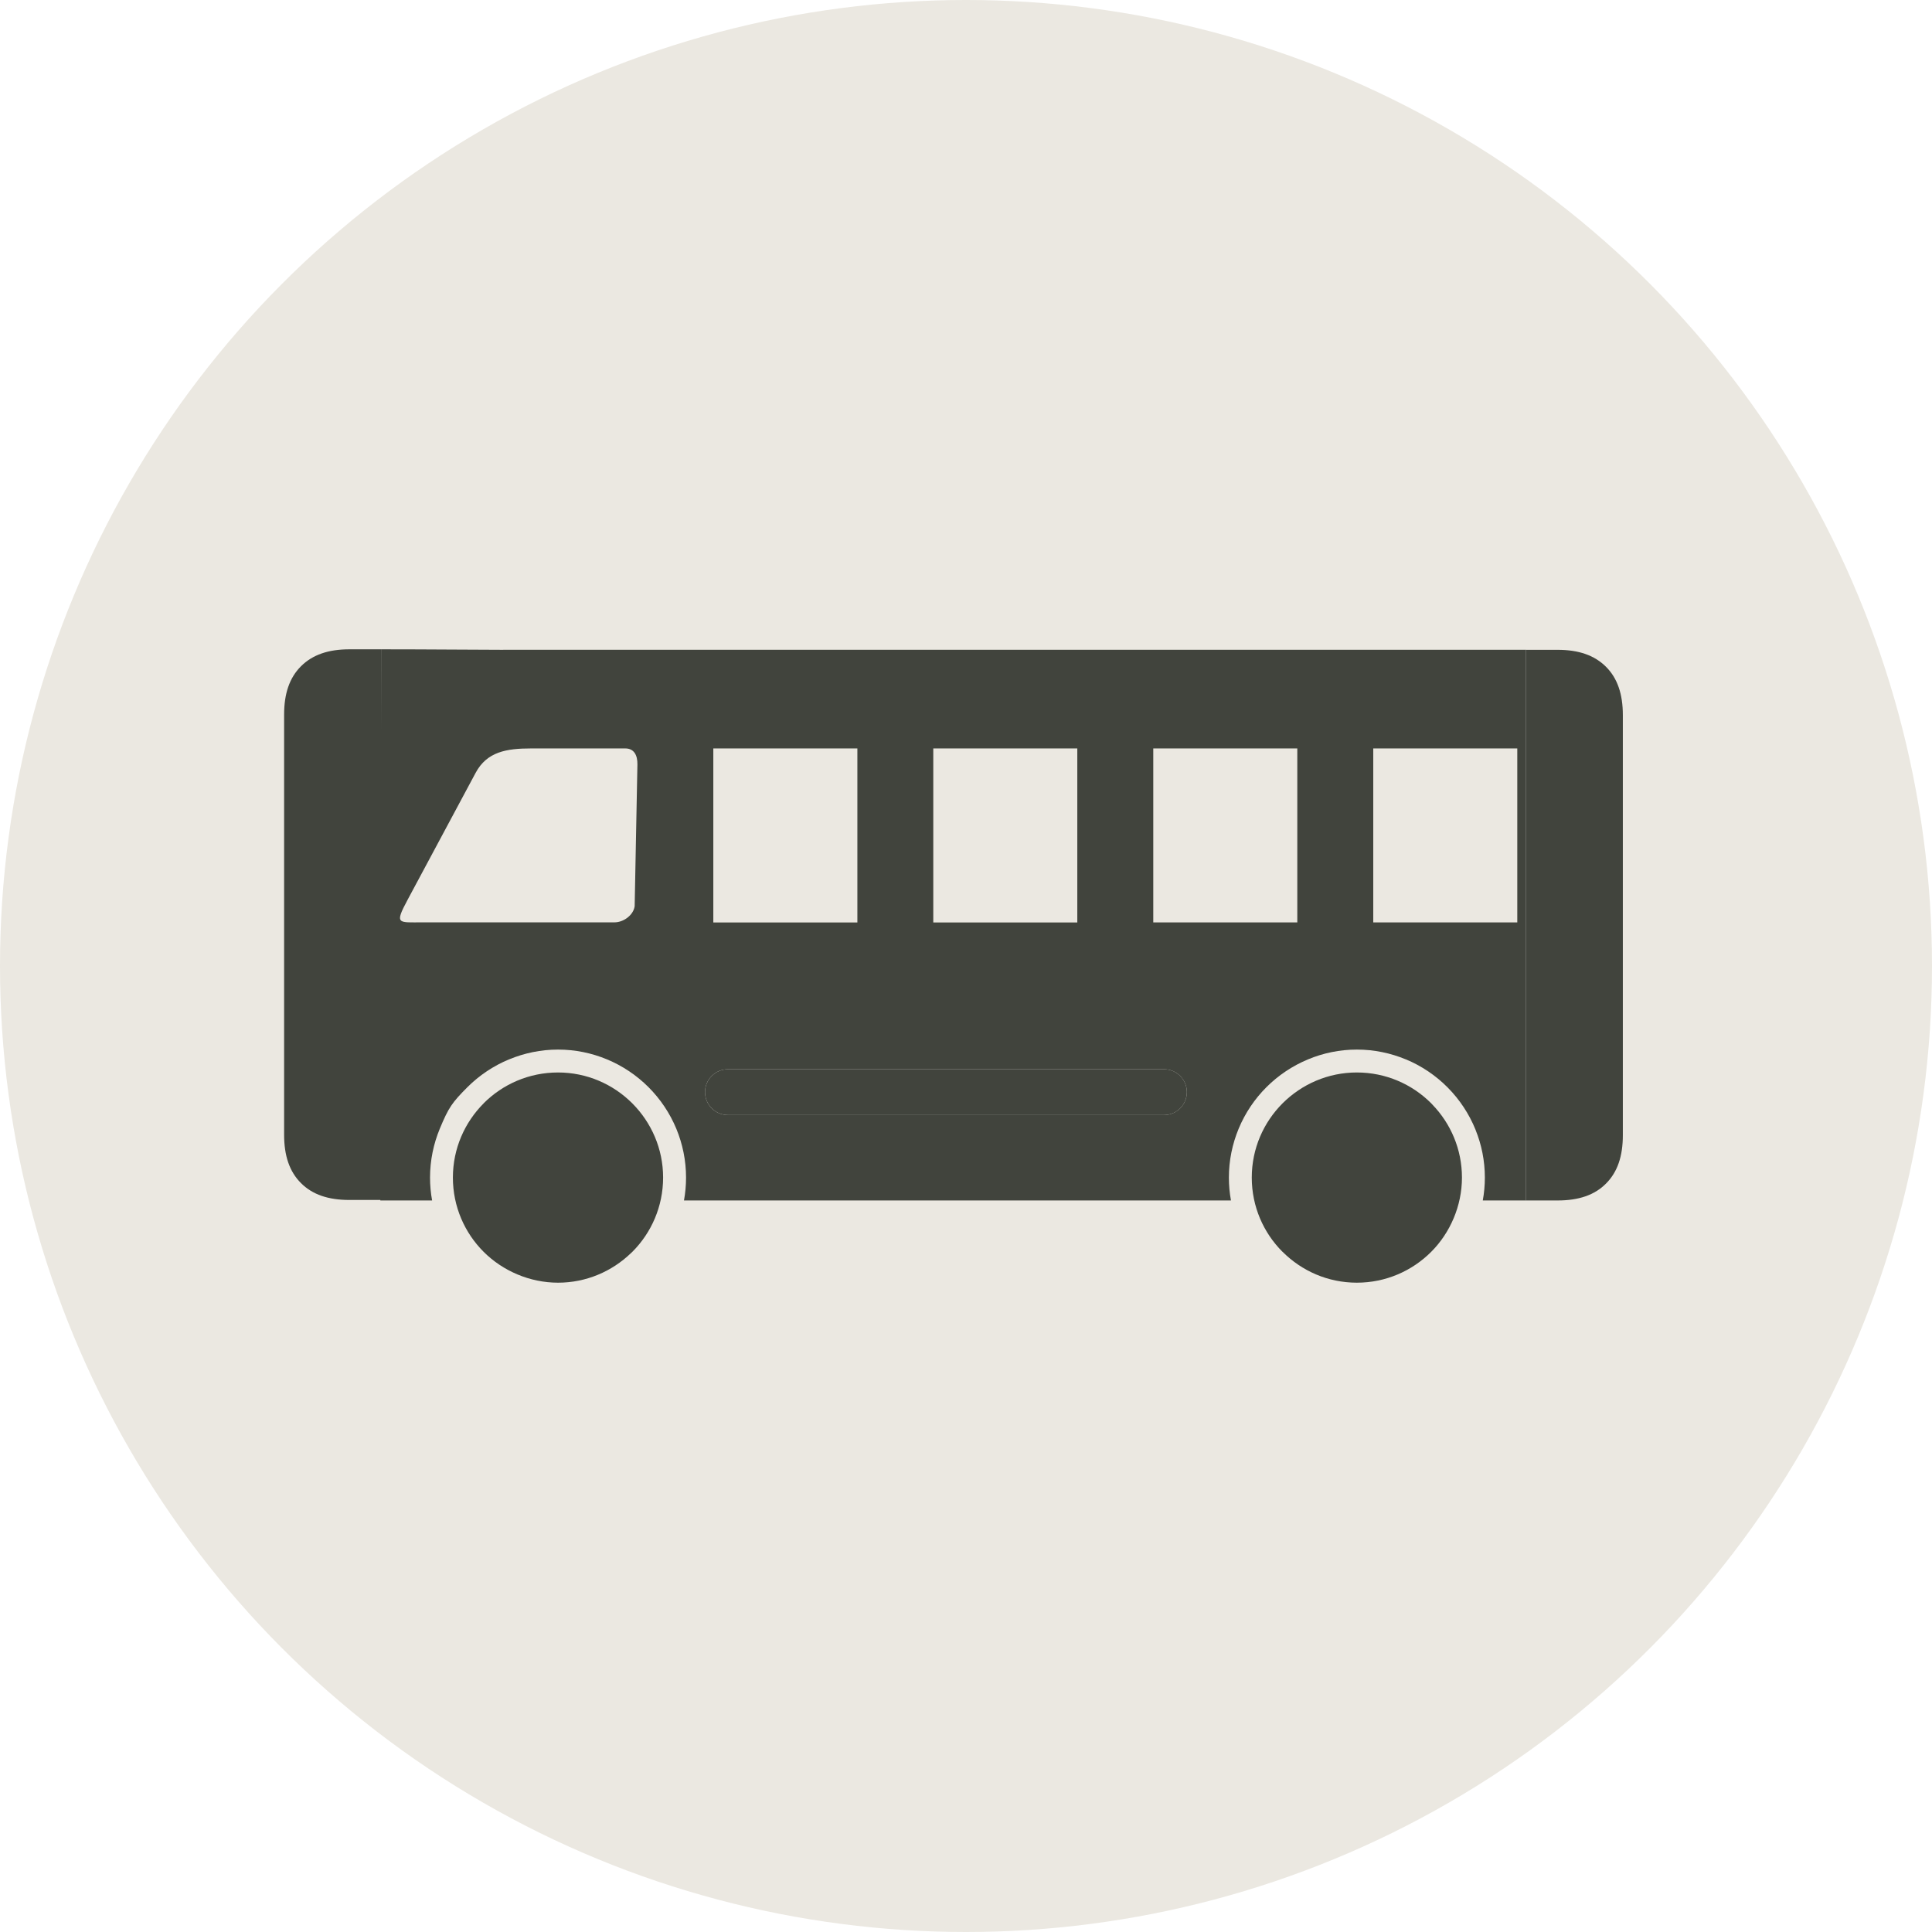
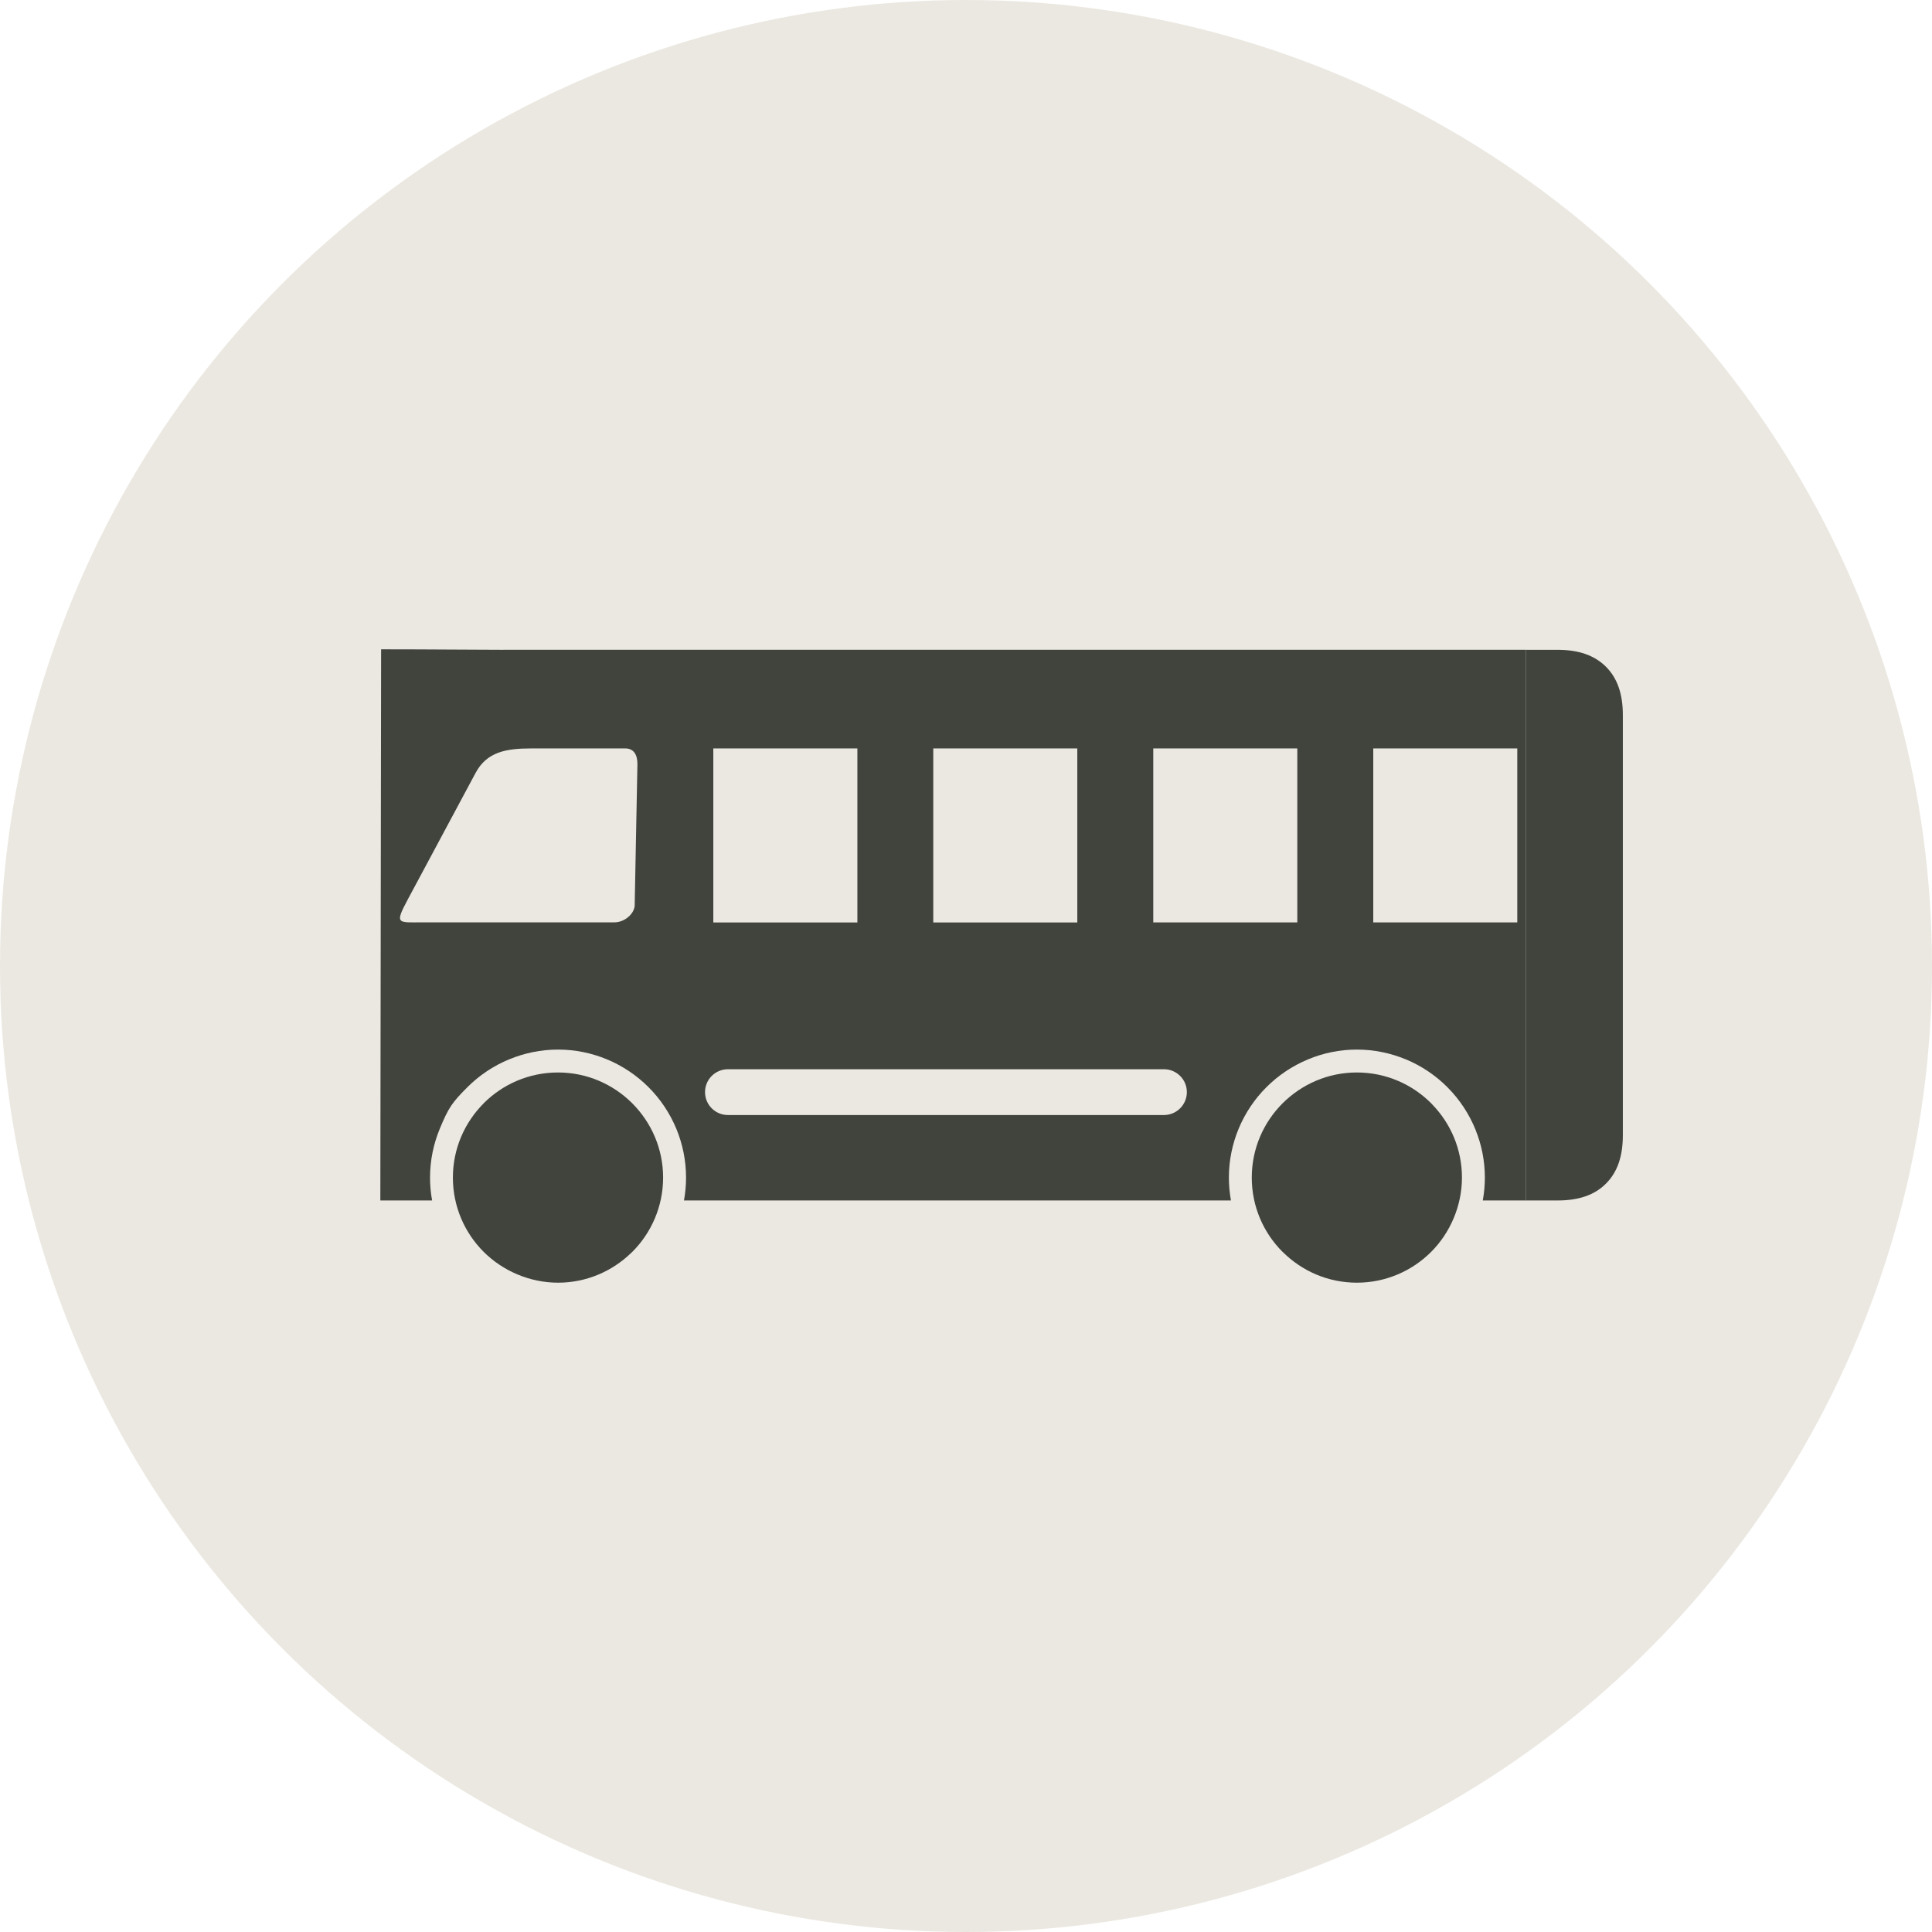
<svg xmlns="http://www.w3.org/2000/svg" id="Ebene_1" data-name="Ebene 1" viewBox="0 0 1080 1080">
  <defs>
    <style>
      .cls-1 {
        fill: none;
      }

      .cls-2 {
        fill: #ebe8e1;
      }

      .cls-3 {
        fill: #41443d;
      }
    </style>
  </defs>
  <circle id="Ellipse_12" data-name="Ellipse 12" class="cls-2" cx="540" cy="540" r="540" />
  <g>
    <path class="cls-3" d="M311.93,599.52c16.17,0,30.83,6.58,41.48,17.21l.08.08c10.61,10.66,17.19,25.31,17.19,41.46s-6.58,30.91-17.21,41.53l-.8.74c-10.59,10.19-24.95,16.49-40.74,16.49s-30.91-6.6-41.55-17.23c-10.63-10.61-17.21-25.31-17.21-41.53s6.6-30.87,17.23-41.52l-.02-.02c10.64-10.64,25.33-17.21,41.55-17.21h0ZM758.48,599.52c16.24,0,30.91,6.58,41.55,17.21l.74.8c10.19,10.57,16.47,24.95,16.47,40.74s-6.58,30.91-17.21,41.53c-10.63,10.63-25.31,17.23-41.55,17.23s-30.85-6.6-41.5-17.25l-.02.02c-10.64-10.61-17.21-25.31-17.21-41.53s6.58-30.85,17.21-41.5l.06-.06c10.66-10.61,25.31-17.19,41.46-17.19h0Z" />
-     <rect class="cls-1" x="521.71" y="418.39" width="80.51" height="97.26" />
-     <path class="cls-1" d="M650.67,597.71h-243.74c-7.08,0-12.81,5.73-12.81,12.79s5.73,12.81,12.81,12.81h243.74c7.06,0,12.79-5.73,12.79-12.81s-5.73-12.79-12.79-12.79Z" />
    <rect class="cls-1" x="398.75" y="418.39" width="80.53" height="97.26" />
    <rect class="cls-1" x="767.65" y="418.39" width="80.51" height="97.26" />
-     <rect class="cls-1" x="644.68" y="418.39" width="80.51" height="97.26" />
    <path class="cls-3" d="M897.77,372.74c-6.45-6.45-15.33-9.49-27.06-9.49h-17.78v307.82h17.78c11.76,0,20.64-3,27.04-9.43,6.43-6.41,9.43-15.29,9.43-27.04v-234.88c0-11.69-3-20.57-9.41-26.98Z" />
-     <path class="cls-3" d="M168.23,372.46c6.45-6.45,15.33-9.49,27.06-9.49h17.78v307.82h-17.78c-11.76,0-20.64-3-27.04-9.43-6.43-6.41-9.43-15.29-9.43-27.04v-234.88c0-11.69,3-20.57,9.41-26.98Z" />
    <g>
-       <path class="cls-3" d="M650.67,597.71h-243.74c-7.08,0-12.81,5.73-12.81,12.79s5.73,12.81,12.81,12.81h243.74c7.06,0,12.79-5.73,12.79-12.81s-5.73-12.79-12.79-12.79Z" />
      <path class="cls-3" d="M281.32,363.25c-14.68,0-41.11-.28-68.28-.28l-.43,308.1h28.94c-.76-4.17-1.16-8.44-1.16-12.79,0-9.62,1.95-18.86,5.46-27.34,4.95-11.9,6.87-14.61,15.5-23.26,6.58-6.55,14.46-11.86,23.24-15.5h.04c8.48-3.51,17.72-5.46,27.32-5.46s18.84,1.94,27.32,5.46c17.53,7.25,31.52,21.27,38.8,38.8,3.49,8.46,5.43,17.68,5.43,27.3,0,4.36-.4,8.63-1.16,12.79h305.77c-.76-4.17-1.16-8.44-1.16-12.79,0-9.62,1.94-18.86,5.45-27.32,7.29-17.57,21.25-31.48,38.82-38.78,8.46-3.53,17.68-5.46,27.27-5.46s18.84,1.94,27.32,5.46h.04c17.72,7.34,31.8,21.59,38.99,39.37v.04c3.36,8.29,5.2,17.3,5.2,26.68,0,4.36-.4,8.63-1.16,12.79h24.06v-307.82H281.32ZM354.77,506.66c-.76,5.01-6.3,8.94-11.25,8.94h-107.26c-13.74,0-15.84,1.27-8.46-12.52l38.08-71.06c6.32-11.8,17.25-13.64,31-13.64h52.67c4.95,0,6.85,3.87,6.77,8.96l-1.54,79.31ZM521.71,418.39h80.51v97.26h-80.51v-97.26ZM398.75,418.39h80.53v97.26h-80.53v-97.26ZM650.67,623.31h-243.74c-7.08,0-12.81-5.73-12.81-12.81s5.73-12.79,12.81-12.79h243.74c7.06,0,12.79,5.73,12.79,12.79s-5.73,12.81-12.79,12.81ZM725.2,515.65h-80.51v-97.26h80.51v97.26ZM848.17,515.65h-80.51v-97.26h80.51v97.26Z" />
    </g>
  </g>
</svg>